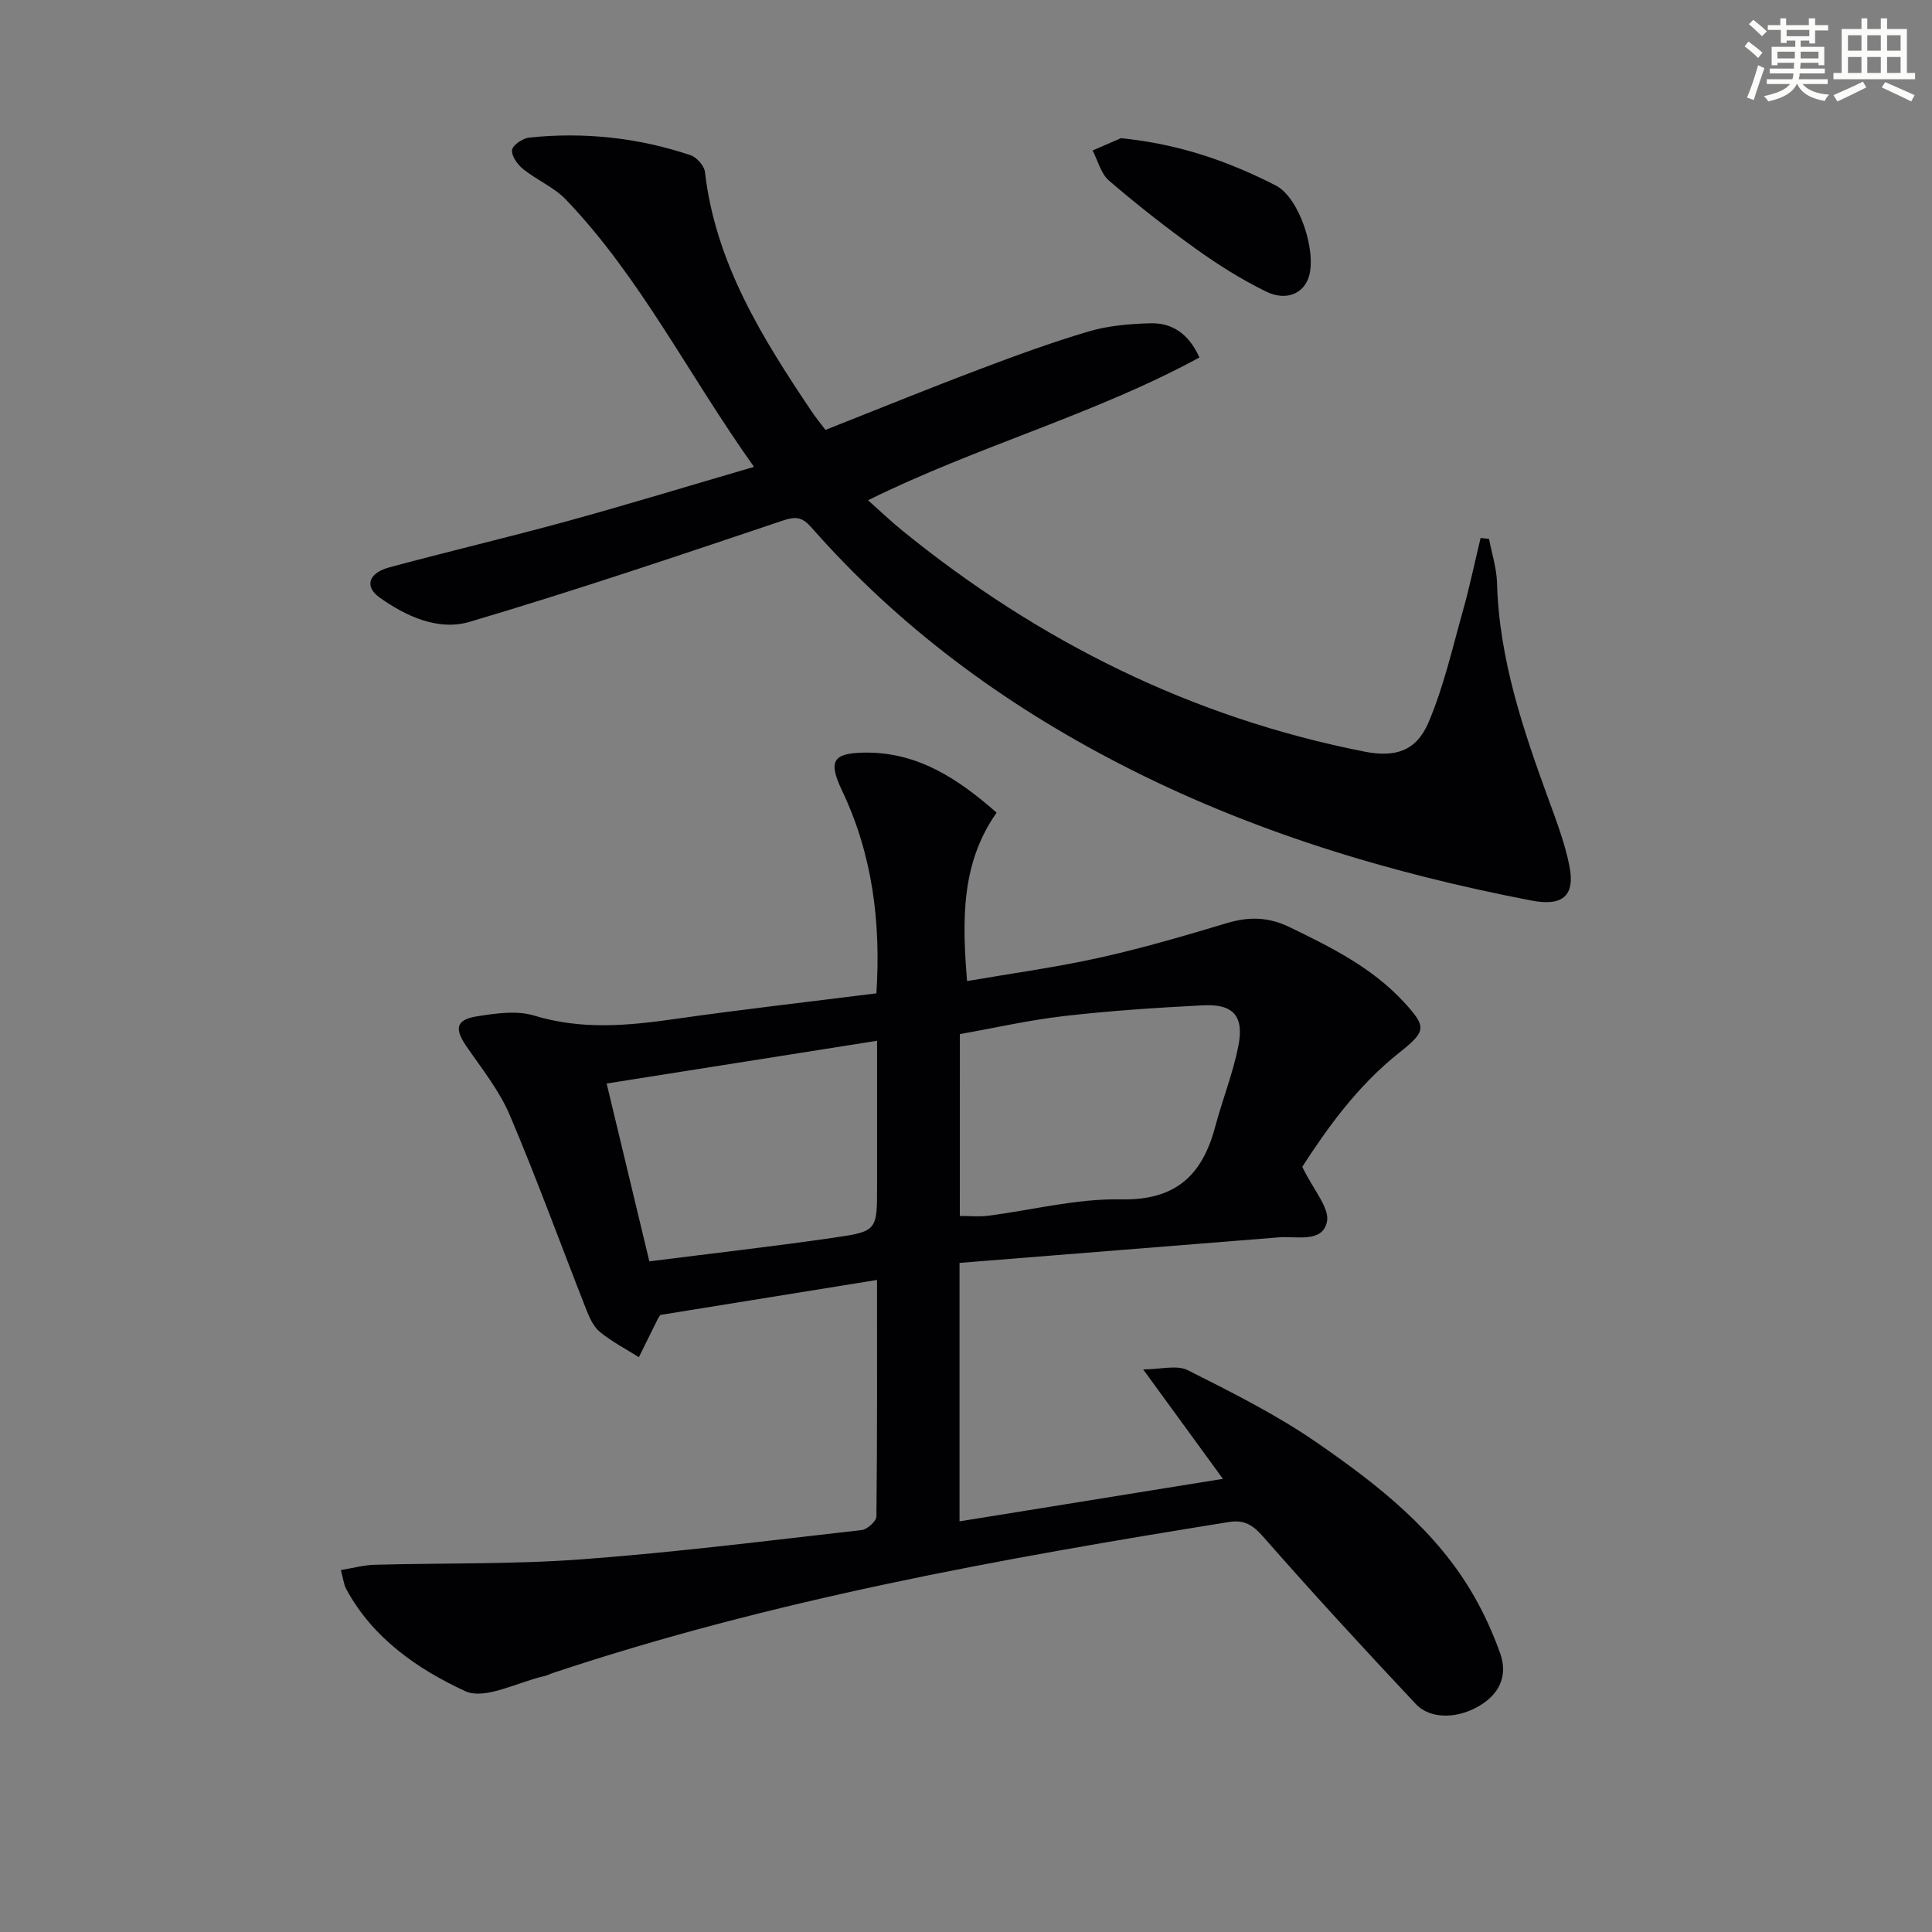
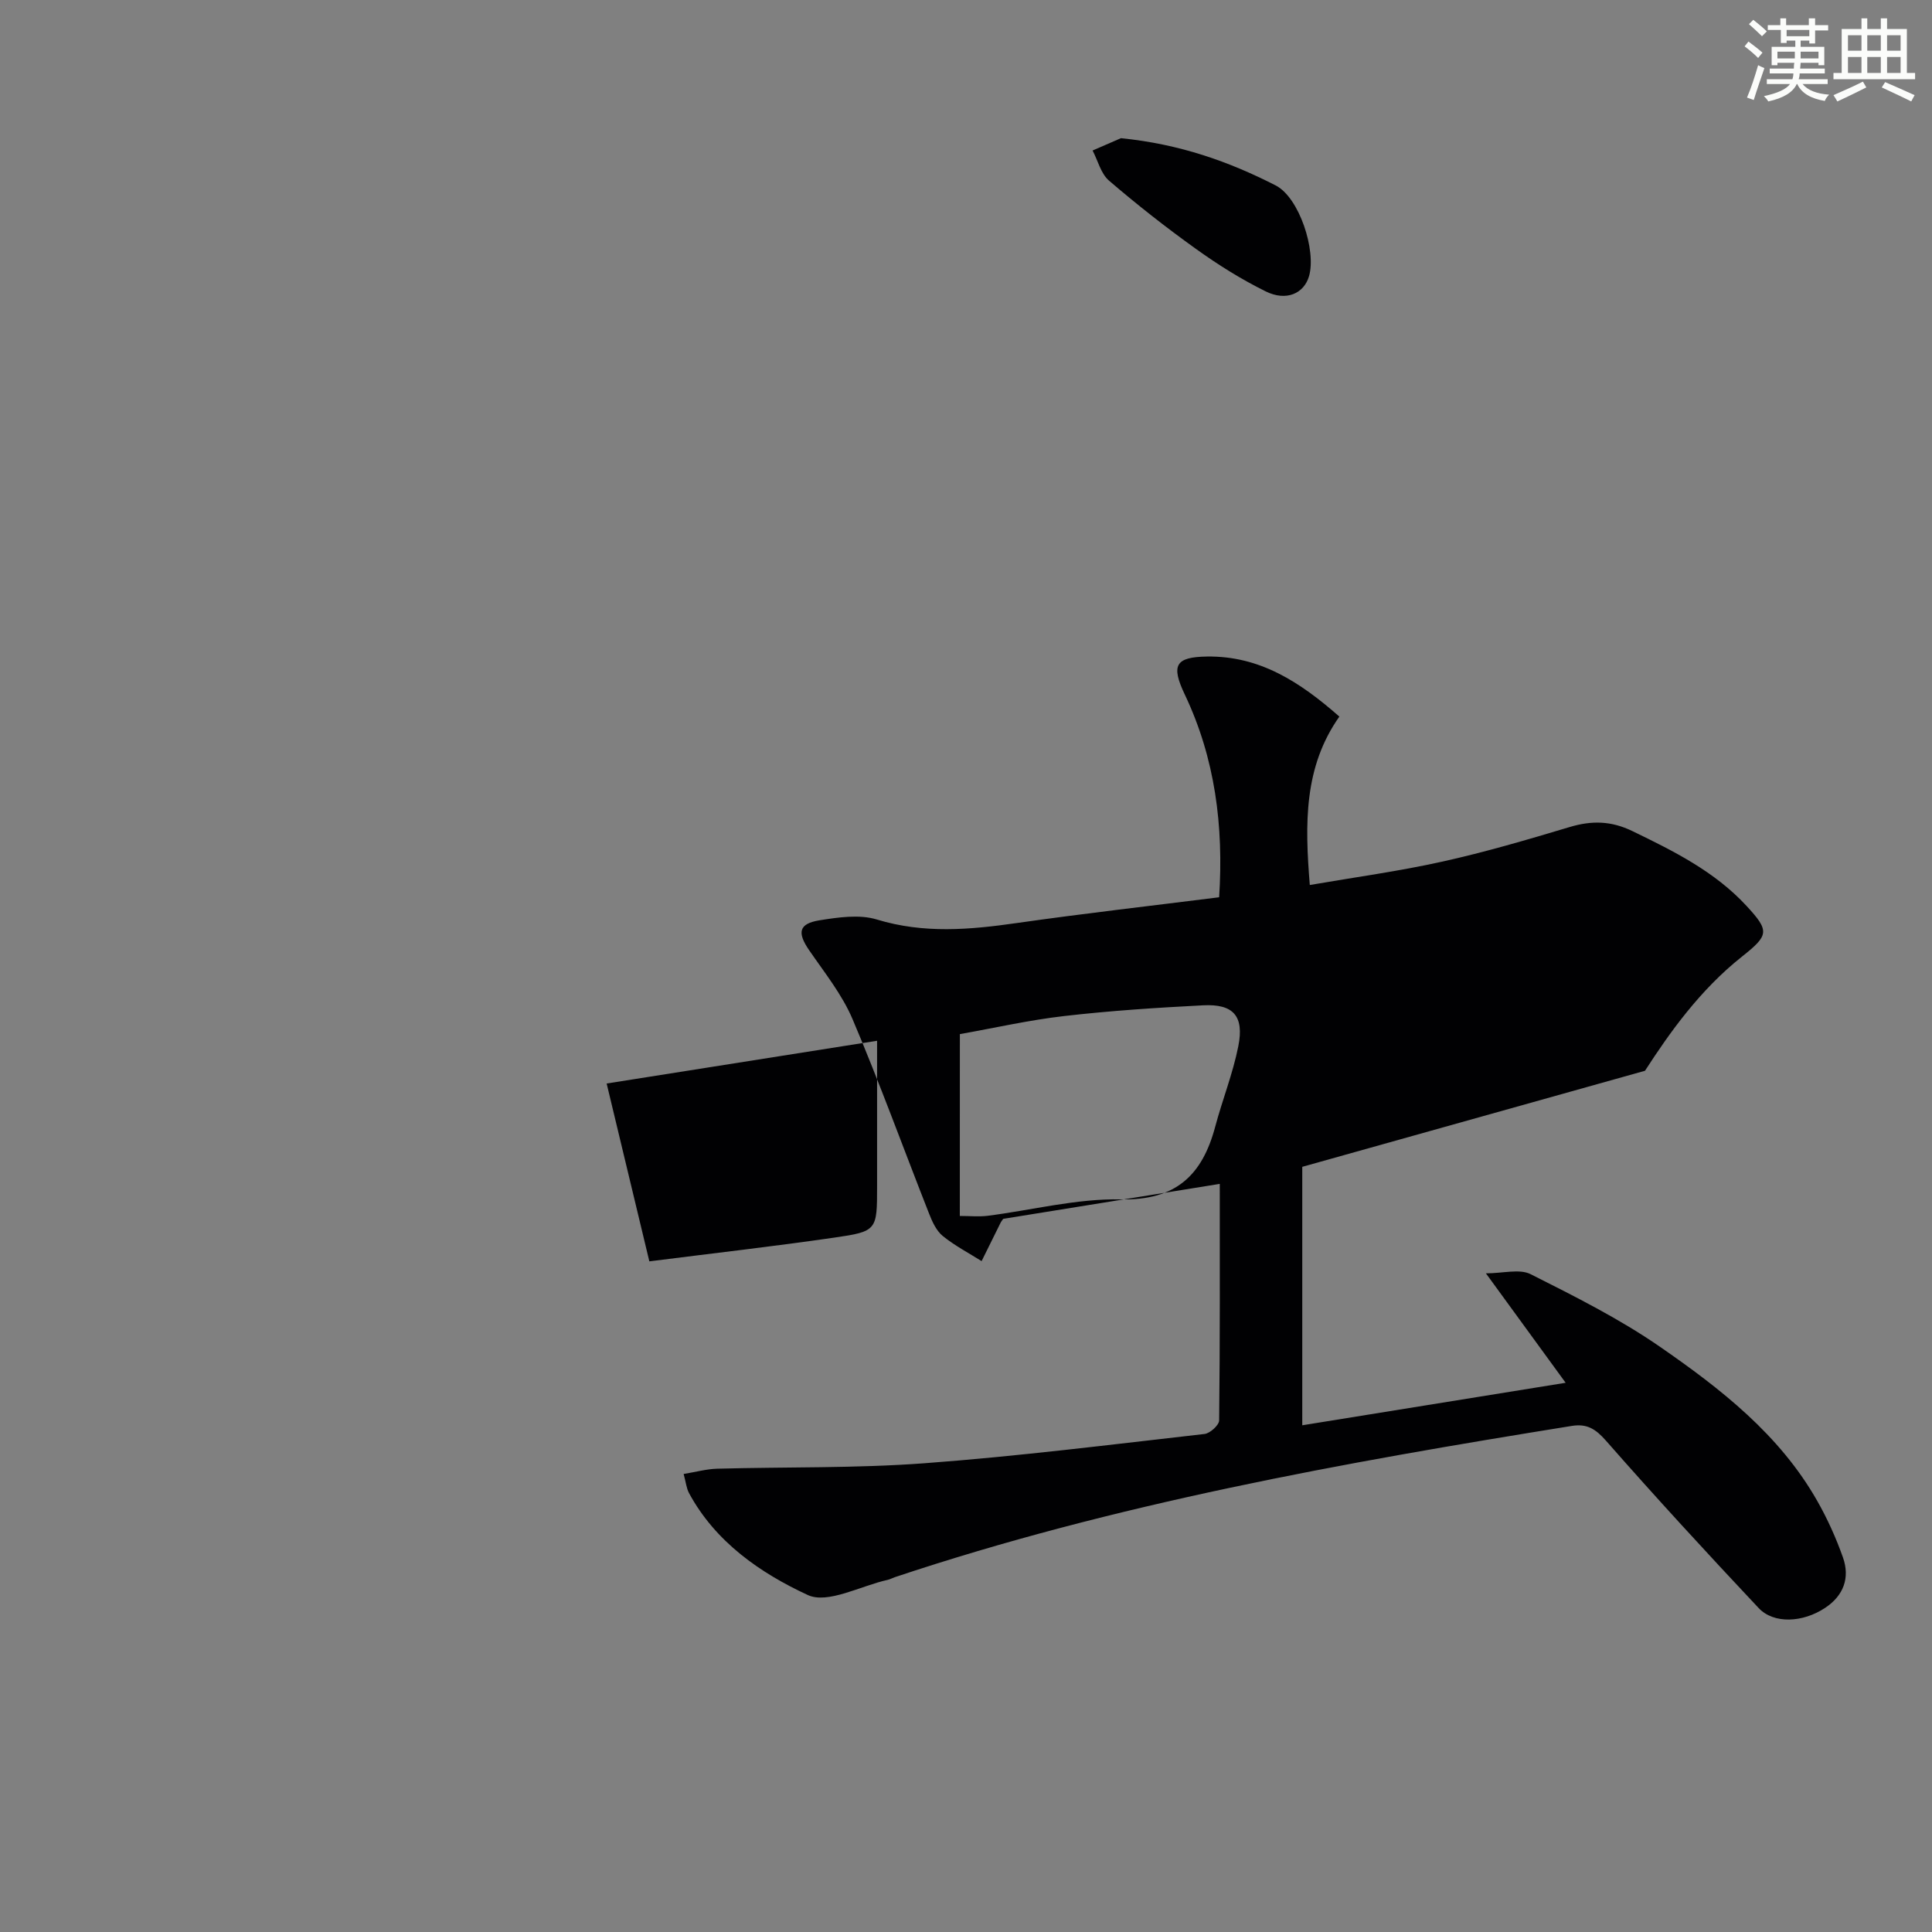
<svg xmlns="http://www.w3.org/2000/svg" enable-background="new 0 0 400 400" viewBox="0 0 400 400">
  <rect x="0" y="0" width="400" height="400" fill="#808080" stroke="none" />
  <g fill="#010103">
-     <path d="m269.62 241.58c2.32 4.82 5.72 8.53 5.11 11.38-.95 4.43-6.24 2.93-9.93 3.22-22 1.75-43.99 3.52-66.14 5.29v53.51c17.95-2.9 35.58-5.74 54.53-8.8-5.53-7.59-10.62-14.57-16.51-22.66 3.57 0 6.95-.98 9.25.17 9.14 4.6 18.39 9.23 26.78 15.03 12.59 8.71 24.76 18.18 32.55 31.88 2.12 3.72 3.91 7.69 5.34 11.73 1.5 4.23.13 7.92-3.67 10.44-4.64 3.09-10.66 3.37-13.78.05-10.71-11.39-21.3-22.9-31.61-34.65-2.15-2.45-3.95-3.56-7.07-3.06-47.37 7.62-94.56 16.08-140.23 31.34-.47.16-.92.42-1.4.53-5.6 1.23-12.42 5.06-16.56 3.14-9.8-4.54-19.11-10.95-24.59-21.11-.52-.97-.63-2.17-1.11-3.95 2.53-.41 4.73-1.03 6.95-1.09 14.31-.39 28.66-.07 42.92-1.13 19.37-1.44 38.66-3.87 57.97-6.06 1.15-.13 3.02-1.83 3.03-2.81.19-16.13.13-32.27.13-48.97-15.43 2.49-30.28 4.89-44.84 7.24-.33.47-.43.59-.5.73-1.33 2.67-2.65 5.34-3.97 8.02-2.71-1.71-5.58-3.2-8.05-5.21-1.32-1.08-2.17-2.94-2.82-4.61-5.29-13.43-10.21-27.01-15.85-40.28-2.17-5.11-5.8-9.63-8.98-14.26-2.5-3.64-2.19-5.5 2.13-6.2 3.89-.62 8.25-1.27 11.87-.17 9.73 2.97 19.27 2.13 29.02.73 13.79-1.97 27.64-3.54 41.86-5.33.95-14.77-.83-28.75-7.11-41.97-2.89-6.08-1.96-7.77 4.59-7.87 10.92-.16 19.25 5.26 27.41 12.43-7.35 10.44-7.16 22.1-6.12 34.87 9.34-1.61 18.46-2.85 27.42-4.84 8.9-1.97 17.67-4.55 26.41-7.17 4.54-1.36 8.57-1.28 12.94.84 8.58 4.15 17.06 8.37 23.63 15.48 4.84 5.23 4.66 6.08-.93 10.52-8.73 6.92-15.04 15.84-20.07 23.63zm-70.9 10.17c2.12 0 3.95.19 5.74-.03 9.21-1.17 18.43-3.59 27.6-3.4 11.34.24 16.85-4.97 19.53-15.03 1.49-5.59 3.67-11.03 4.79-16.69 1.24-6.25-1.03-8.78-7.28-8.46-9.61.49-19.22 1.12-28.77 2.22-7.31.84-14.52 2.49-21.6 3.74-.01 13.05-.01 25.3-.01 37.65zm-64.28 9.4c13.23-1.68 25.77-3.1 38.25-4.91 8.93-1.29 8.9-1.52 8.9-10.69 0-9.78 0-19.57 0-30.07-19 3-37.26 5.89-55.99 8.85 3.01 12.51 5.86 24.39 8.84 36.82z" />
-     <path d="m156.11 96.66c-13.66-19.17-23.49-39.2-38.94-55.33-2.47-2.57-6.04-4.05-8.87-6.33-1.16-.93-2.45-2.74-2.28-3.95.15-1.04 2.23-2.43 3.57-2.57 11.36-1.18 22.54.02 33.38 3.65 1.27.43 2.83 2.18 2.98 3.46 2.18 18.87 11.85 34.35 22.09 49.59.83 1.23 1.77 2.38 2.86 3.83 10.53-4.16 20.94-8.41 31.46-12.39 7.6-2.88 15.26-5.7 23.05-8 4.06-1.2 8.47-1.57 12.73-1.69 4.47-.12 7.92 2.07 10.19 7.08-21.82 11.87-45.91 18.33-68.61 29.56 2.51 2.24 4.72 4.36 7.09 6.28 28.23 22.93 59.89 38.72 95.72 45.77 6.27 1.23 10.67-.05 13.23-6.05 3.14-7.38 4.94-15.35 7.12-23.12 1.4-4.97 2.45-10.04 3.66-15.07.58.06 1.17.12 1.75.19.57 3.02 1.56 6.03 1.65 9.07.43 15.89 5.47 30.64 10.84 45.33 1.59 4.35 3.24 8.75 4.14 13.27 1.26 6.3-1.46 8.44-7.84 7.21-29.67-5.71-58.35-14.4-85.28-28.31-24.2-12.49-45.77-28.43-63.81-48.94-1.79-2.04-3.09-2.37-5.86-1.44-21.54 7.25-43.09 14.52-64.88 20.98-6.49 1.92-13.15-1.1-18.68-5.05-3.15-2.25-2.28-5.05 1.99-6.21 12.32-3.33 24.74-6.24 37.04-9.62 12.46-3.43 24.82-7.21 38.51-11.2z" />
+     <path d="m269.62 241.58v53.51c17.95-2.9 35.58-5.74 54.53-8.8-5.53-7.59-10.62-14.57-16.51-22.66 3.57 0 6.95-.98 9.25.17 9.14 4.6 18.39 9.23 26.78 15.03 12.59 8.71 24.76 18.18 32.55 31.88 2.12 3.72 3.91 7.69 5.34 11.73 1.5 4.23.13 7.92-3.67 10.44-4.64 3.09-10.66 3.37-13.78.05-10.71-11.39-21.3-22.9-31.61-34.65-2.15-2.45-3.95-3.56-7.07-3.06-47.37 7.62-94.56 16.08-140.23 31.34-.47.16-.92.42-1.4.53-5.6 1.23-12.42 5.06-16.56 3.14-9.8-4.54-19.11-10.95-24.59-21.11-.52-.97-.63-2.17-1.11-3.95 2.53-.41 4.73-1.03 6.95-1.09 14.31-.39 28.66-.07 42.92-1.13 19.37-1.44 38.66-3.87 57.97-6.06 1.15-.13 3.02-1.83 3.03-2.81.19-16.13.13-32.27.13-48.97-15.43 2.49-30.28 4.89-44.84 7.24-.33.47-.43.59-.5.73-1.33 2.67-2.65 5.34-3.97 8.02-2.71-1.71-5.58-3.2-8.05-5.21-1.32-1.08-2.17-2.94-2.82-4.61-5.29-13.43-10.21-27.01-15.85-40.28-2.17-5.11-5.8-9.63-8.98-14.26-2.5-3.64-2.19-5.5 2.13-6.2 3.89-.62 8.25-1.27 11.87-.17 9.73 2.97 19.27 2.13 29.02.73 13.79-1.97 27.64-3.54 41.86-5.33.95-14.77-.83-28.75-7.11-41.97-2.89-6.08-1.96-7.77 4.59-7.87 10.92-.16 19.25 5.26 27.41 12.43-7.35 10.44-7.16 22.1-6.12 34.87 9.34-1.61 18.46-2.85 27.42-4.84 8.9-1.97 17.67-4.55 26.41-7.17 4.54-1.36 8.57-1.28 12.94.84 8.58 4.15 17.06 8.37 23.63 15.48 4.84 5.23 4.66 6.08-.93 10.52-8.73 6.92-15.04 15.84-20.07 23.63zm-70.9 10.17c2.12 0 3.95.19 5.74-.03 9.21-1.17 18.43-3.59 27.6-3.4 11.34.24 16.85-4.97 19.53-15.03 1.49-5.59 3.67-11.03 4.79-16.69 1.24-6.25-1.03-8.78-7.28-8.46-9.61.49-19.22 1.12-28.77 2.22-7.31.84-14.52 2.49-21.6 3.74-.01 13.05-.01 25.3-.01 37.65zm-64.28 9.4c13.23-1.68 25.77-3.1 38.25-4.91 8.93-1.29 8.9-1.52 8.9-10.69 0-9.78 0-19.57 0-30.07-19 3-37.26 5.89-55.99 8.85 3.01 12.51 5.86 24.39 8.84 36.82z" />
    <path d="m232.08 28.61c12.24 1.23 22.4 4.86 32.03 9.78 4.91 2.51 8.43 13.48 6.92 18.76-1.04 3.62-4.71 5.29-8.98 3.18-5.03-2.48-9.86-5.51-14.43-8.79-6.2-4.44-12.22-9.17-18.01-14.14-1.68-1.44-2.3-4.13-3.4-6.24 2.28-.99 4.58-1.99 5.87-2.55z" />
  </g>
  <path d="m361.2 9.6.8-1c.9.7 1.9 1.4 2.9 2.3l-.9 1.1c-1-1-2-1.8-2.8-2.4zm.5 10.6c.9-2.1 1.6-4.3 2.3-6.7.4.2.8.4 1.3.6-.7 2.1-1.5 4.3-2.2 6.6zm.4-15.2.9-.9c1 .8 2 1.6 2.8 2.4l-1 1c-.9-.9-1.8-1.7-2.7-2.5zm12.5-1.2h1.2v1.4h2.7v1.1h-2.7v2.7h-1.2v-.6h-1.8v1.3h4.9v3.8h-1.2v-.5h-3.7c0 .4-.1.9-.1 1.2h5.1v1h-5.2c0 .5-.1.9-.2 1.2h6v1h-5.2c1.1 1.3 2.9 2 5.5 2.2-.4.4-.7.8-.9 1.3-2.9-.5-4.8-1.6-5.7-3.5h-.1c-.8 1.7-2.7 2.9-5.9 3.6-.2-.4-.6-.8-.9-1.1 2.8-.6 4.6-1.4 5.4-2.5h-4.8v-1h5.3c.1-.3.2-.7.2-1.2h-4.9v-1h5c0-.4 0-.8.1-1.2h-3.5v.5h-1.2v-3.8h4.9v-1.3h-1.8v.5h-1.2v-2.7h-2.7v-1h2.6v-1.4h1.2v1.4h4.7v-1.4zm-6.6 8.3h3.6c0-.4 0-.9 0-1.4h-3.6zm1.9-4.6h4.7v-1.3h-4.7zm6.6 3.2h-3.7v1.4h3.7z" fill="#fbfcfa" />
  <path d="m385.3 3.8h1.3v2.2h2.8v-2.2h1.3v2.2h4.1v9.1h1.7v1.3h-16.9v-1.3h1.7v-9.1h4.1v-2.2zm.4 13.1.7 1.2c-1.8.9-3.8 1.9-6 2.9-.2-.4-.5-.8-.8-1.3 2.3-1 4.3-1.9 6.1-2.8zm-3.1-6.4h2.8v-3.2h-2.8zm0 4.6h2.8v-3.3h-2.8zm4-4.6h2.8v-3.2h-2.8zm0 4.6h2.8v-3.3h-2.8zm3.7 1.9c2.1.9 4.1 1.8 6.1 2.7l-.7 1.3c-2.2-1.1-4.2-2-6.1-2.9zm3.2-9.7h-2.8v3.2h2.8zm-2.8 7.8h2.8v-3.3h-2.8z" fill="#fbfcfa" />
</svg>